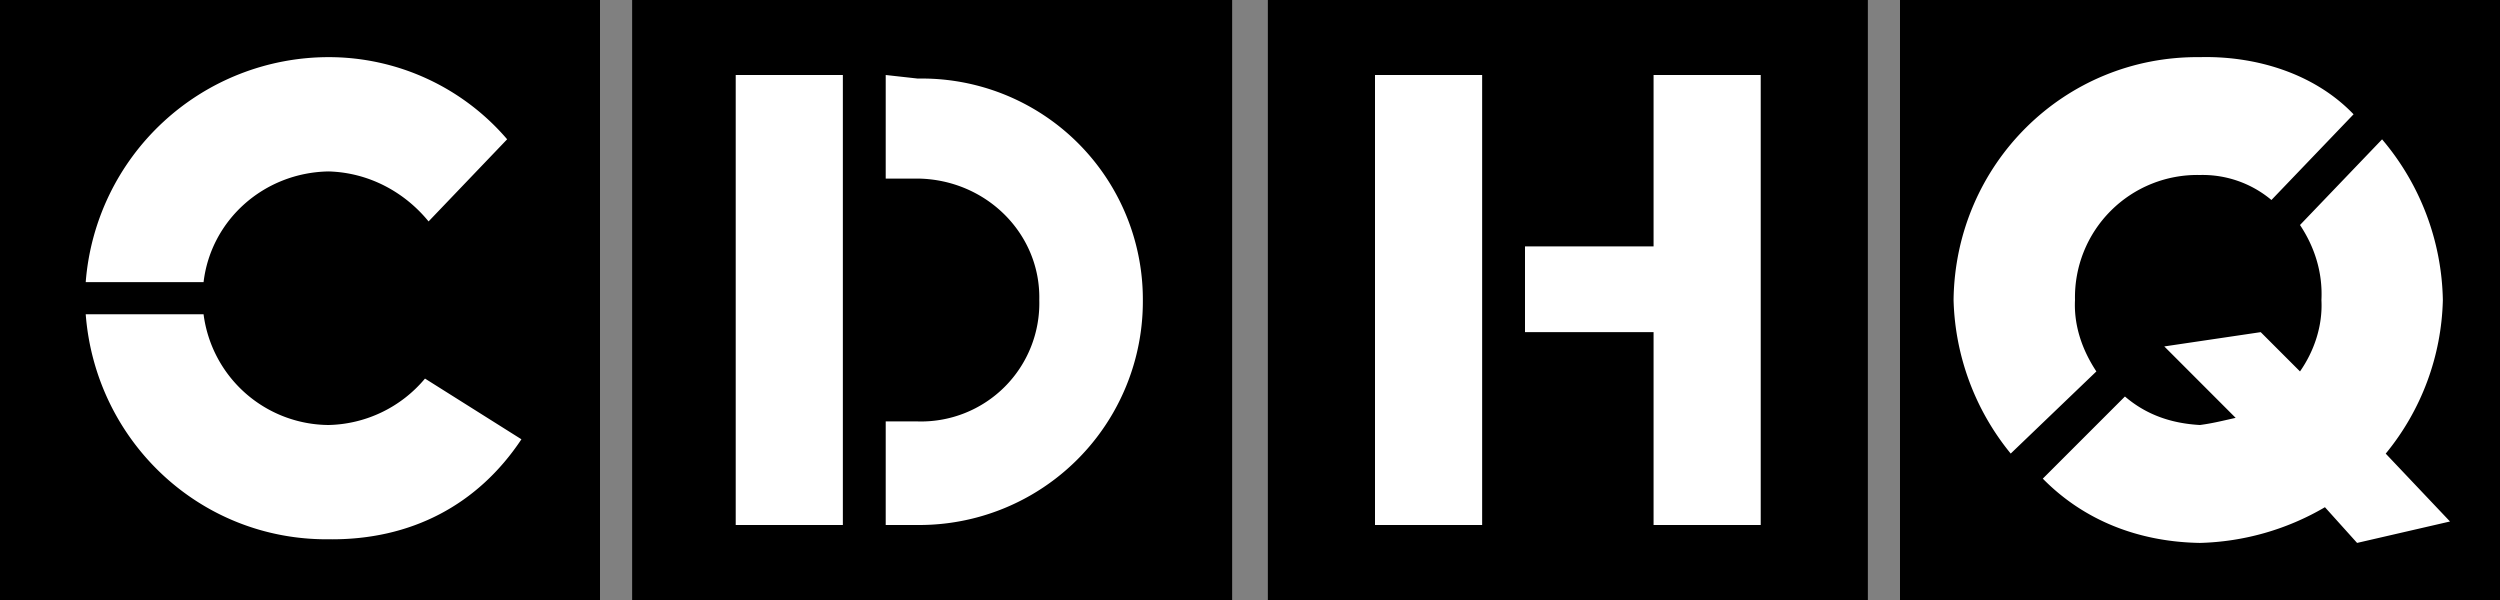
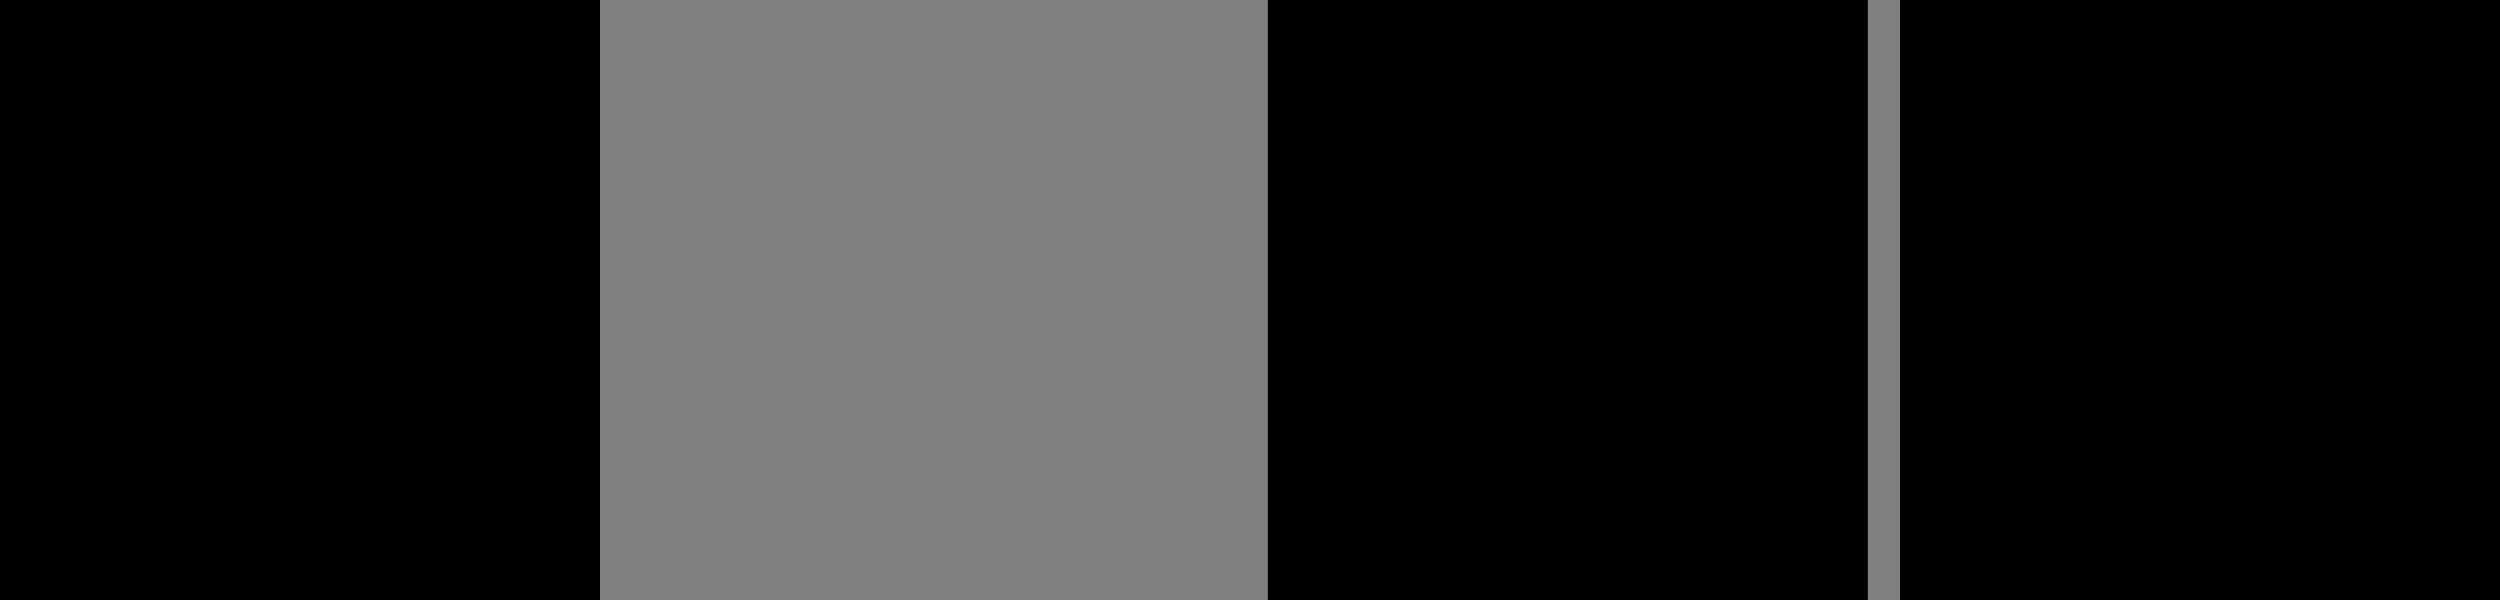
<svg xmlns="http://www.w3.org/2000/svg" width="2500" height="600" viewBox="0 0 42 10.08">
  <rect x="0" y="0" width="42" height="10.08" fill="#808080" stroke="none" />
-   <path d="M0 0h10.08v10.08H0zM10.62 0H20.7v10.08H10.62zM21.3 0h10.08v10.08H21.3zM31.92 0H42v10.08H31.92z" />
-   <path d="M38.16 3.36a1.798 1.798 0 0 0-1.2-.42 2.055 2.055 0 0 0-2.1 2.1c-.021.422.116.833.359 1.2L33.78 7.62a4.245 4.245 0 0 1-.96-2.58c.027-2.275 1.855-4.104 4.14-4.08.903-.023 1.902.254 2.58.96l-1.38 1.44zM3.42 4.74c.123-1.041 1.011-1.841 2.1-1.86.666.018 1.27.338 1.68.84l1.32-1.38a3.945 3.945 0 0 0-3-1.38 4.096 4.096 0 0 0-4.08 3.78h1.98zM3.42 5.28a2.133 2.133 0 0 0 2.1 1.86 2.171 2.171 0 0 0 1.62-.78l1.62 1.02c-.731 1.1-1.854 1.697-3.24 1.68-2.16.017-3.916-1.649-4.08-3.78h1.98zM12.36 1.26h1.8v7.56h-1.8zM23.1 1.26h1.8v7.56h-1.8zM27.78 1.26v2.88h-2.16v1.44h2.16v3.24h1.8V1.26zM15.42 1.32a3.712 3.712 0 0 1 3.78 3.72 3.757 3.757 0 0 1-3.78 3.78h-.54V7.08h.54a1.987 1.987 0 0 0 2.04-2.04c.025-1.11-.889-2.024-2.04-2.04h-.54V1.26l.54.06zM38.64 3.78c.234.352.384.779.36 1.26.023.438-.124.861-.36 1.2l-.66-.66-1.62.24 1.199 1.2c-.233.052-.389.092-.6.12-.482-.027-.902-.172-1.26-.479l-1.38 1.38c.69.702 1.608 1.063 2.64 1.08a4.375 4.375 0 0 0 2.1-.6l.54.6 1.561-.36-1.08-1.14a4.22 4.22 0 0 0 .96-2.58 4.29 4.29 0 0 0-1.021-2.7L38.64 3.78z" fill="#fff" />
+   <path d="M0 0h10.08v10.08H0zM10.62 0v10.08H10.62zM21.3 0h10.08v10.08H21.3zM31.92 0H42v10.08H31.92z" />
</svg>